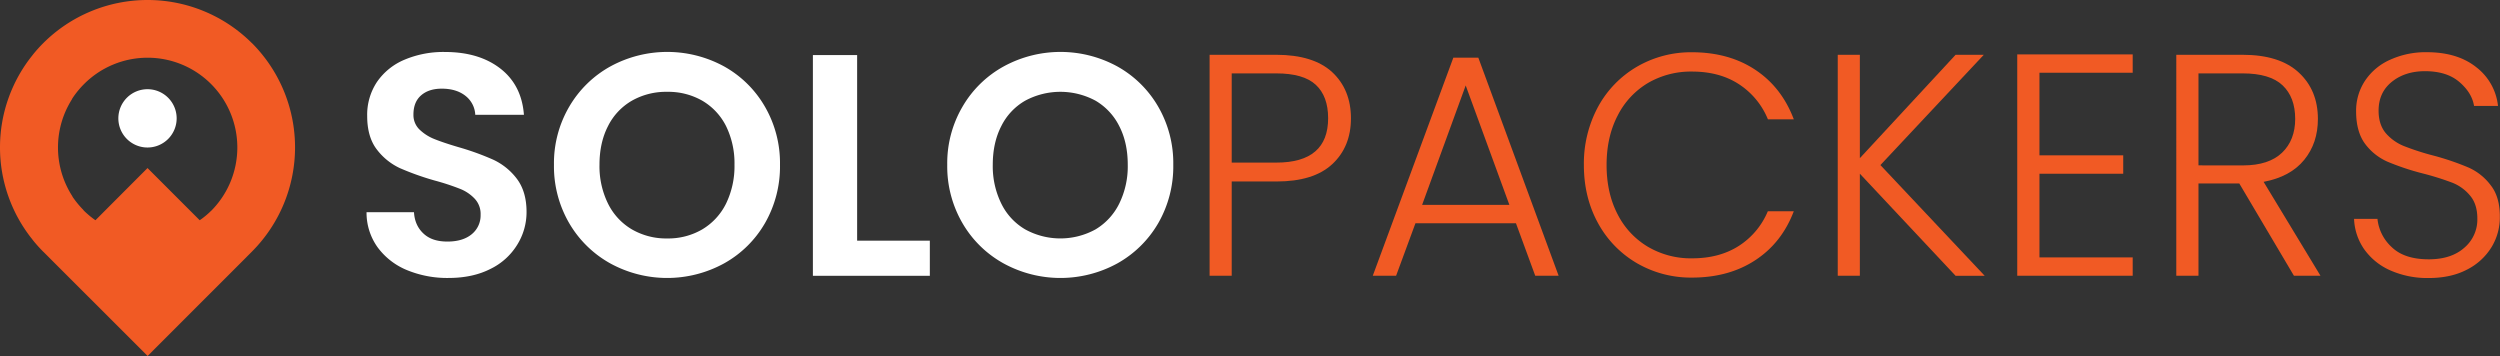
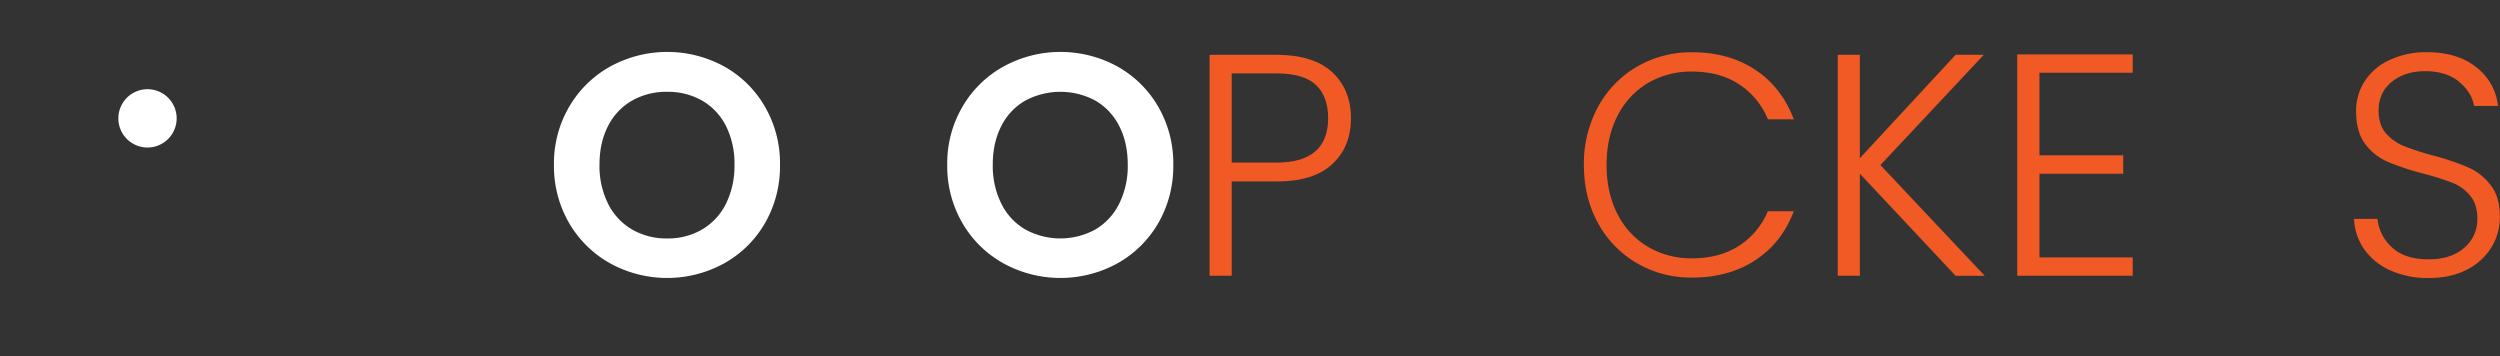
<svg xmlns="http://www.w3.org/2000/svg" id="Layer_1" data-name="Layer 1" viewBox="0 0 1381.64 196.73">
  <rect x="0" y="0" width="1381.64" height="196.73" fill="#333333" stroke="none" />
  <defs>
    <style>.cls-1{fill:#fff;}.cls-2{fill:#f15a24;}</style>
  </defs>
-   <path class="cls-1" d="M285.58,98.72a34.75,34.75,0,0,0-12.93-10.44,146.58,146.58,0,0,0-19.41-7c-5.85-1.73-10.33-3.26-13.54-4.58a25.24,25.24,0,0,1-8-5.25,11.14,11.14,0,0,1-3.21-8.14c0-4.64,1.43-8.2,4.28-10.65S239.39,49,244.13,49c5.5,0,9.88,1.37,13.24,4.07a14.06,14.06,0,0,1,5.29,10.39h26.89c-.81-10.9-5.14-19.45-13-25.56s-18.08-9.17-30.66-9.17A55.12,55.12,0,0,0,223.55,33,34.61,34.61,0,0,0,208.33,45.3a32.75,32.75,0,0,0-5.4,18.84c0,7.69,1.78,13.85,5.3,18.44A34.11,34.11,0,0,0,221,92.92a151.35,151.35,0,0,0,19.3,6.87,129.43,129.43,0,0,1,13.7,4.48,22.46,22.46,0,0,1,8.3,5.5,12.23,12.23,0,0,1,3.31,8.91,13.38,13.38,0,0,1-4.89,10.75c-3.26,2.7-7.74,4.07-13.44,4.07s-10-1.42-13.19-4.38-5-6.82-5.3-11.86H202.57a32.84,32.84,0,0,0,6.11,19.4,38.11,38.11,0,0,0,16.15,12.58,58.36,58.36,0,0,0,23,4.38c9,0,16.7-1.68,23.22-5a35.47,35.47,0,0,0,14.82-13.4A34,34,0,0,0,291,117.1C291,109.52,289.15,103.41,285.58,98.72Z" />
  <path class="cls-1" d="M422.77,59a59.3,59.3,0,0,0-22.51-22.25,65.64,65.64,0,0,0-63,0A59.89,59.89,0,0,0,314.56,59a61.85,61.85,0,0,0-8.41,32.08,62.43,62.43,0,0,0,8.41,32.24,60,60,0,0,0,22.71,22.25,65.44,65.44,0,0,0,62.89,0,59.28,59.28,0,0,0,22.61-22.25,62.84,62.84,0,0,0,8.3-32.24A62.25,62.25,0,0,0,422.77,59Zm-21.54,53.57a34.2,34.2,0,0,1-13.14,14.21,37.3,37.3,0,0,1-19.4,5,37.74,37.74,0,0,1-19.45-5,33.86,33.86,0,0,1-13.19-14.21,46.65,46.65,0,0,1-4.74-21.49c0-8.2,1.58-15.33,4.74-21.44a33.45,33.45,0,0,1,13.19-14,38.18,38.18,0,0,1,19.45-4.89,37.73,37.73,0,0,1,19.4,4.89,33.77,33.77,0,0,1,13.14,14,46.63,46.63,0,0,1,4.69,21.44A47.28,47.28,0,0,1,401.23,112.57Z" />
-   <path class="cls-1" d="M473.7,133V30.43H449.25v122h64.63V133Z" />
  <path class="cls-1" d="M640.12,59a59.5,59.5,0,0,0-22.56-22.25,65.54,65.54,0,0,0-62.94,0A59.47,59.47,0,0,0,531.91,59a61.75,61.75,0,0,0-8.41,32.08,62.33,62.33,0,0,0,8.41,32.24,59.54,59.54,0,0,0,22.71,22.25,65.44,65.44,0,0,0,62.89,0,59.7,59.7,0,0,0,22.61-22.25,62.84,62.84,0,0,0,8.3-32.24A62.25,62.25,0,0,0,640.12,59Zm-21.59,53.57a34.09,34.09,0,0,1-13.09,14.21,40.3,40.3,0,0,1-38.85,0,33.55,33.55,0,0,1-13.19-14.21,46.65,46.65,0,0,1-4.74-21.49c0-8.2,1.58-15.33,4.74-21.44a33.14,33.14,0,0,1,13.19-14,41,41,0,0,1,38.85,0,33.66,33.66,0,0,1,13.09,14c3.16,6.11,4.73,13.24,4.73,21.44A46.65,46.65,0,0,1,618.53,112.57Z" />
  <path class="cls-2" d="M736.22,39.85q-10.4-9.54-30.86-9.57H668.49V152.4h12.22V100.3h24.65c13.75,0,24-3.16,30.91-9.57s10.34-14.87,10.34-25.37S743.14,46.27,736.22,39.85Zm-30.86,50H680.71V40.56h24.65c10,0,17.31,2.09,21.84,6.32S734,57.22,734,65.36C734,81.66,724.45,89.86,705.36,89.86Z" />
-   <path class="cls-2" d="M817,31.86h-13.8L758.67,152.4h12.89l10.69-29h55.56l10.65,29h12.93Zm-31.06,81.37,24.09-66,24.14,66Z" />
  <path class="cls-2" d="M961.05,135.85q-10.77,6.94-26,6.92a46.79,46.79,0,0,1-24.19-6.31,44,44,0,0,1-16.86-18q-6.1-11.69-6.11-27.25T894,63.89a44,44,0,0,1,16.86-18.08,47.15,47.15,0,0,1,24.19-6.26c10.13,0,18.79,2.29,26,7a42.09,42.09,0,0,1,16,19.4h14.31q-6.65-17.64-21.23-27.34t-35-9.73a59.36,59.36,0,0,0-30.4,7.95A57.29,57.29,0,0,0,883.19,59a65.89,65.89,0,0,0-7.85,32.23c0,12,2.65,22.72,7.85,32.14a57.43,57.43,0,0,0,21.49,22.1,59.35,59.35,0,0,0,30.4,7.94q20.31,0,34.93-9.57c9.83-6.42,16.91-15.43,21.34-27.09H977A41.81,41.81,0,0,1,961.05,135.85Z" />
  <path class="cls-2" d="M1039.22,91.23l57.14-60.95h-15.58l-52.92,57.14V30.28h-12.22V152.4h12.22V96l52.92,56.43h16.09Z" />
  <path class="cls-2" d="M1178.65,40.21V30.07h-63.81V152.4h63.81V142.26h-51.53V96h46.29V85.84h-46.29V40.21Z" />
-   <path class="cls-2" d="M1251,100.5c9.88-1.88,17.36-5.9,22.45-12.17S1281,74.58,1281,65.72q0-15.88-10.59-25.66t-31-9.78h-36.67V152.4H1215v-51h22.56l30.2,51h14.67Zm-36-9.11V40.56h24.45c10,0,17.36,2.19,22,6.57s7,10.55,7,18.59c0,7.79-2.44,14.06-7.28,18.69s-12,7-21.54,7Z" />
  <path class="cls-2" d="M1376.55,102.44a31,31,0,0,0-12.38-9.88A145,145,0,0,0,1344.92,86a140.8,140.8,0,0,1-16.29-5.25,26.11,26.11,0,0,1-10.09-7.13c-2.64-3.15-4-7.28-4-12.42,0-6.77,2.45-12.07,7.34-16s11-5.86,18.33-5.86c7.89,0,14.21,1.94,18.84,5.86s7.44,8.35,8.25,13.34h13.24a31.14,31.14,0,0,0-12-21.39c-6.92-5.5-16-8.3-27.34-8.3a47.34,47.34,0,0,0-20.42,4.23A32.4,32.4,0,0,0,1307,44.69a29.94,29.94,0,0,0-4.88,16.86c0,7.53,1.68,13.54,5,18a31,31,0,0,0,12.27,9.78,138.82,138.82,0,0,0,19.35,6.47,155.5,155.5,0,0,1,16.45,5.14,24.29,24.29,0,0,1,9.93,7.18c2.7,3.21,4,7.44,4,12.68a20.46,20.46,0,0,1-7.23,16.14c-4.83,4.28-11.4,6.37-19.65,6.37q-13.45,0-20.42-6.72a24.55,24.55,0,0,1-7.9-15.64h-12.93a31.39,31.39,0,0,0,5.6,16.81,34.92,34.92,0,0,0,14.41,11.66,50.51,50.51,0,0,0,21.24,4.23c8.25,0,15.38-1.58,21.33-4.74a33.58,33.58,0,0,0,13.45-12.42,31.5,31.5,0,0,0,4.53-16.25C1381.64,112.78,1380,106.82,1376.55,102.44Z" />
-   <path class="cls-2" d="M139.16,23.78a81.65,81.65,0,0,0-115.26.06c-1.93,1.93-3.8,4-5.55,6.15-.13.12-.19.3-.31.42a81.26,81.26,0,0,0-.24,101.81l.55.72a76.17,76.17,0,0,0,5.55,6.16l57.69,57.63L139.28,139a81.58,81.58,0,0,0-.12-115.26Zm-22.51,92.75a45.89,45.89,0,0,1-6.28,5.19L81.53,92.87,52.74,121.72a51.39,51.39,0,0,1-6.27-5.19c-.24-.24-.43-.54-.67-.79a51.44,51.44,0,0,1-5.67-6.94,5,5,0,0,0-.42-.78,49.73,49.73,0,0,1-.12-52.86c.18-.31.3-.67.54-1a50.38,50.38,0,0,1,6.34-7.72,49.6,49.6,0,0,1,70.18,70.12Z" />
  <path class="cls-1" d="M81.52,81.52A16.11,16.11,0,1,0,65.41,65.41,16.1,16.1,0,0,0,81.52,81.52Z" />
</svg>